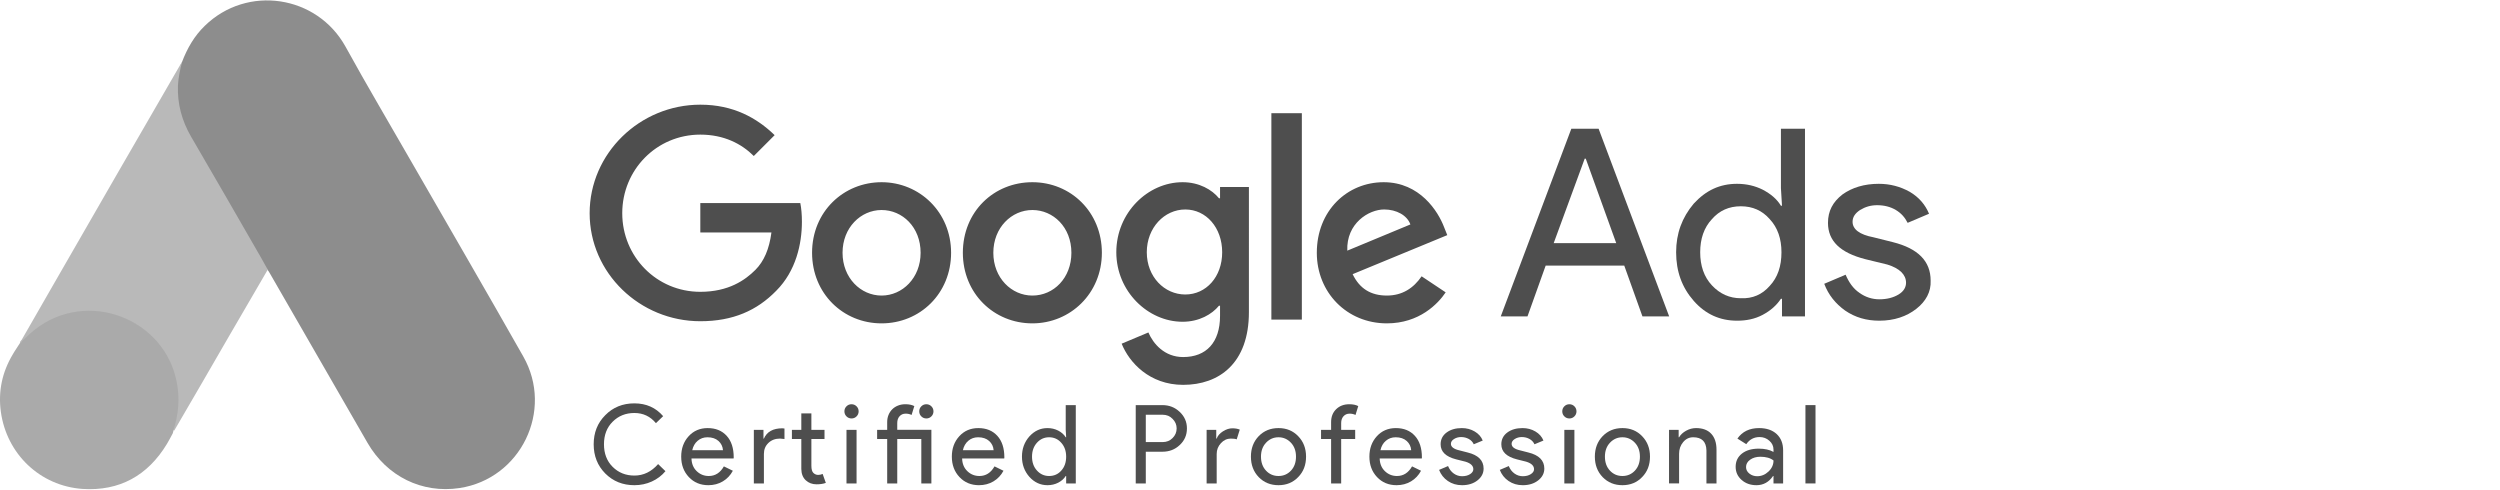
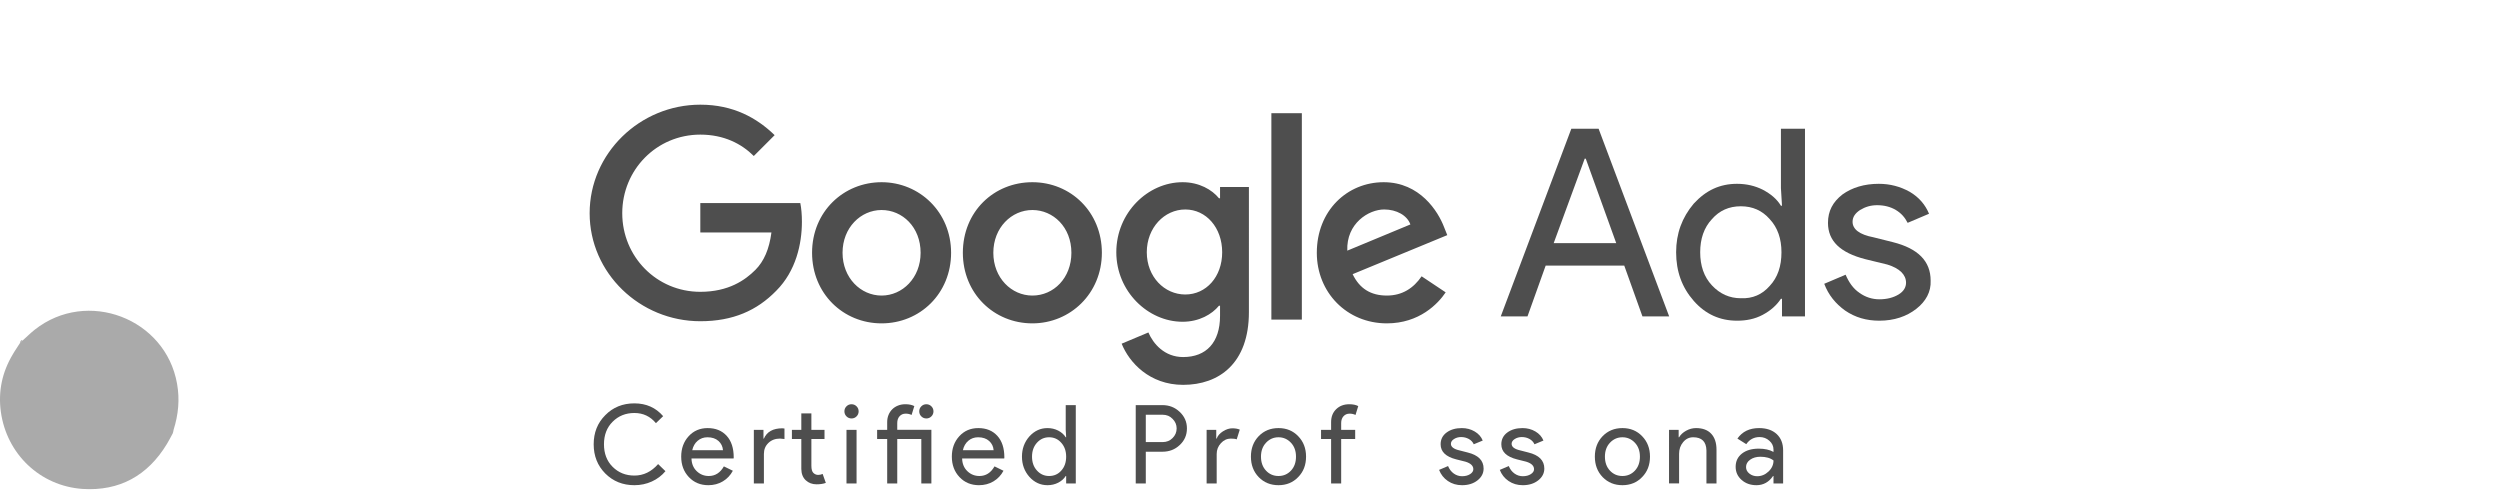
<svg xmlns="http://www.w3.org/2000/svg" version="1.1" x="0px" y="0px" width="1200px" height="235px" viewBox="0 -0.203 1200 235" enable-background="new 0 -0.203 1200 235" xml:space="preserve">
  <defs>
</defs>
-   <path fill="#8D8D8D" d="M87.373,29.539c2.481-6.515,5.894-12.512,10.96-17.371c20.267-19.751,53.769-14.787,67.522,10.03  c10.34,18.819,21.301,37.225,31.951,55.837c17.786,30.918,35.777,61.834,53.355,92.855c14.787,25.954-1.241,58.731-30.607,63.179  c-17.992,2.688-34.847-5.584-44.152-21.715c-15.614-27.194-31.331-54.39-46.945-81.481c-0.31-0.62-0.724-1.138-1.138-1.653  c-1.654-1.345-2.378-3.309-3.412-5.066c-6.928-12.202-14.063-24.3-20.991-36.398c-4.447-7.858-9.1-15.614-13.546-23.473  c-4.033-7.031-5.894-14.683-5.687-22.749C84.995,37.397,85.512,33.262,87.373,29.539" />
-   <path fill="#B9B9B9" d="M87.373,29.539c-0.931,3.723-1.758,7.445-1.965,11.374c-0.31,8.687,1.861,16.751,6.205,24.3  c11.374,19.543,22.748,39.189,34.019,58.836c1.034,1.758,1.861,3.516,2.896,5.171c-6.204,10.754-12.409,21.403-18.716,32.157  c-8.686,14.994-17.372,30.09-26.161,45.083c-0.414,0-0.517-0.206-0.62-0.516c-0.104-0.828,0.207-1.551,0.414-2.379  c4.239-15.51,0.724-29.263-9.927-41.051c-6.515-7.135-14.787-11.167-24.3-12.512c-12.408-1.759-23.369,1.447-33.192,9.203  c-1.758,1.344-2.895,3.309-4.963,4.343c-0.413,0-0.62-0.207-0.724-0.518c4.963-8.583,9.823-17.164,14.787-25.746  c20.474-35.571,40.947-71.142,61.525-106.607C86.856,30.263,87.166,29.953,87.373,29.539" />
  <path fill="#AAAAAA" d="M10.751,163.342c1.965-1.758,3.826-3.619,5.894-5.273c25.127-19.854,62.869-5.48,68.35,25.954  c1.344,7.549,0.62,14.787-1.655,22.024c-0.104,0.62-0.207,1.138-0.414,1.758c-0.931,1.655-1.758,3.413-2.792,5.066  c-9.203,15.2-22.749,22.75-40.534,21.611c-20.371-1.446-36.398-16.751-39.19-37.018c-1.344-9.823,0.621-19.026,5.687-27.505  c1.035-1.861,2.275-3.516,3.413-5.377C10.028,164.169,9.821,163.342,10.751,163.342" />
  <path fill="#B9B9B9" d="M10.751,163.342c-0.414,0.413-0.414,1.138-1.137,1.241c-0.103-0.724,0.311-1.138,0.724-1.654L10.751,163.342  " />
  <path fill="#4E4E4E" d="M336.154,50.043c-29.002,0-53.127,23.353-53.127,52.099c0,28.743,24.125,51.844,53.127,51.844  c15.655,0,27.205-5.132,36.444-14.63c9.496-9.495,12.319-22.583,12.319-33.106c0-3.338-0.256-6.417-0.77-8.985h-47.994v14.117  h34.135c-1.027,7.957-3.593,13.861-7.701,17.967c-4.876,4.878-12.832,10.522-26.434,10.522c-21.045,0-37.471-16.939-37.471-37.729  s16.426-37.727,37.471-37.727c11.293,0,19.761,4.362,25.666,10.266l10.008-10.01C363.358,56.46,352.066,50.043,336.154,50.043z   M423.159,87.257c-18.223,0-33.365,14.115-33.365,33.877c0,19.507,14.887,33.878,33.365,33.878s33.365-14.371,33.365-33.878  C456.523,101.628,441.38,87.257,423.159,87.257 M423.159,141.667c-10.01,0-18.736-8.471-18.736-20.533  c0-12.062,8.726-20.53,18.736-20.53c10.008,0,18.734,8.212,18.734,20.53C441.893,133.196,433.167,141.667,423.159,141.667   M495.535,87.257c-18.48,0-33.365,14.115-33.365,33.877c0,19.507,14.885,33.878,33.365,33.878c18.222,0,33.364-14.371,33.364-33.878  C528.898,101.628,514.013,87.257,495.535,87.257 M495.535,141.667c-10.011,0-18.736-8.471-18.736-20.533  c0-12.062,8.726-20.53,18.736-20.53c10.008,0,18.735,8.212,18.735,20.53C514.27,133.196,505.8,141.667,495.535,141.667   M567.653,87.257c-16.682,0-31.825,14.628-31.825,33.621c0,18.736,15.143,33.364,31.825,33.364c7.955,0,14.115-3.595,17.451-7.7  h0.515v4.878c0,12.832-6.673,19.763-17.71,19.763c-8.982,0-14.373-6.418-16.683-11.807l-12.832,5.389  c3.592,8.981,13.346,19.763,29.515,19.763c17.195,0,31.567-10.266,31.567-34.904V89.566h-13.857v5.391h-0.515  C581.769,90.849,575.608,87.257,567.653,87.257 M568.936,141.153c-10.009,0-18.479-8.47-18.479-20.275s8.47-20.532,18.479-20.532  c10.011,0,17.71,8.727,17.71,20.532S578.946,141.153,568.936,141.153 M610.258,54.148h14.629v99.067h-14.629V54.148z   M664.152,87.257c-17.45,0-32.081,13.602-32.081,33.877c0,18.991,14.374,33.878,33.621,33.878c15.657,0,24.638-9.494,28.232-14.887  l-11.549-7.698c-3.852,5.646-9.242,9.24-16.684,9.24c-7.698,0-13.089-3.336-16.425-10.267l45.427-18.736l-1.539-3.849  C690.33,101.372,681.605,87.257,664.152,87.257 M646.702,120.107c-0.516-13.091,10.266-19.762,17.707-19.762  c5.904,0,11.036,2.822,12.576,7.187L646.702,120.107z" />
  <path fill="#4E4E4E" d="M720.361,151.676l33.876-90.086h13.091l33.875,90.086h-12.83l-8.727-24.381h-37.73l-8.725,24.381H720.361z   M745.767,116.516h30.029l-14.629-40.552h-0.513L745.767,116.516z" />
  <path fill="#4E4E4E" d="M813.01,144.232c-5.646-6.415-8.469-14.115-8.469-23.354c0-8.981,2.823-16.684,8.469-23.355  c5.903-6.417,12.577-9.496,20.79-9.496c4.619,0,8.727,1.026,12.317,2.822c3.852,2.055,6.674,4.362,8.729,7.7h0.512l-0.512-8.468  V61.59h11.548v90.086h-11.036v-8.47h-0.512c-2.055,3.081-4.877,5.647-8.729,7.7c-3.849,2.053-7.957,2.823-12.317,2.823  C825.587,153.729,818.656,150.647,813.01,144.232 M849.453,137.048c3.852-4.107,5.647-9.498,5.647-16.17  c0-6.415-1.796-11.806-5.647-15.914c-3.591-4.105-8.211-6.158-13.858-6.158c-5.646,0-10.265,2.053-13.858,6.158  c-3.85,4.108-5.646,9.499-5.646,15.914c0,6.417,1.796,11.806,5.646,15.911c3.851,4.107,8.47,6.16,13.858,6.16  C841.242,143.206,845.862,141.153,849.453,137.048" />
  <path fill="#4E4E4E" d="M919.776,148.084c-4.618,3.592-10.522,5.646-17.709,5.646c-6.157,0-11.548-1.54-16.425-4.876  c-4.621-3.336-7.957-7.443-10.01-12.834l10.267-4.362c1.539,3.593,3.594,6.674,6.674,8.727c2.822,2.053,6.158,3.081,9.494,3.081  c3.596,0,6.674-0.771,9.241-2.312c2.566-1.539,3.593-3.593,3.593-5.647c0-3.849-3.081-6.928-8.983-8.727l-10.522-2.565  c-12.063-3.08-17.965-8.727-17.965-17.451c0-5.647,2.31-10.01,6.929-13.604c4.619-3.336,10.522-5.132,17.453-5.132  c5.389,0,10.265,1.283,14.883,3.849c4.366,2.566,7.445,6.161,9.242,10.523l-10.267,4.364c-1.283-2.566-3.081-4.621-5.647-6.159  c-2.565-1.541-5.645-2.312-8.98-2.312c-3.081,0-5.647,0.771-8.214,2.312c-2.31,1.538-3.592,3.336-3.592,5.646  c0,3.595,3.336,6.159,10.009,7.441l9.238,2.312c12.321,3.079,18.225,9.24,18.225,18.478  C926.964,139.87,924.397,144.489,919.776,148.084" />
  <path fill="#4E4E4E" d="M304.502,232.688c-5.566,0-10.222-1.872-13.968-5.619c-3.71-3.745-5.566-8.419-5.566-14.02  s1.855-10.257,5.566-13.968c3.71-3.781,8.367-5.67,13.968-5.67c5.671,0,10.274,2.047,13.81,6.142l-3.465,3.361  c-2.696-3.256-6.144-4.883-10.345-4.883c-4.166,0-7.649,1.4-10.449,4.201c-2.766,2.765-4.148,6.37-4.148,10.816  s1.383,8.052,4.148,10.817c2.8,2.8,6.283,4.2,10.449,4.2c4.375,0,8.173-1.838,11.395-5.514l3.519,3.413  c-1.785,2.136-3.974,3.79-6.564,4.963C310.261,232.103,307.478,232.688,304.502,232.688z" />
  <path fill="#4E4E4E" d="M339.999,232.688c-3.78,0-6.896-1.295-9.347-3.886c-2.45-2.59-3.675-5.863-3.675-9.819  c0-3.92,1.189-7.186,3.571-9.794c2.38-2.606,5.426-3.911,9.137-3.911c3.815,0,6.852,1.234,9.11,3.701  c2.258,2.47,3.387,5.927,3.387,10.371l-0.053,0.525h-20.217c0.07,2.52,0.91,4.551,2.521,6.091c1.61,1.541,3.536,2.311,5.776,2.311  c3.08,0,5.495-1.539,7.247-4.621l4.306,2.101c-1.155,2.171-2.757,3.868-4.805,5.094S342.589,232.688,339.999,232.688z   M332.28,215.886h14.755c-0.14-1.786-0.866-3.264-2.179-4.437c-1.313-1.174-3.072-1.761-5.277-1.761c-1.821,0-3.387,0.562-4.7,1.682  S332.701,213.994,332.28,215.886z" />
  <path fill="#4E4E4E" d="M361.843,206.119h4.621v4.2h0.21c1.435-3.289,4.393-4.937,8.874-4.937l0.998,0.105v5.041l-2.153-0.21  c-2.241,0-4.087,0.691-5.54,2.074c-1.453,1.383-2.179,3.143-2.179,5.276v14.178h-4.831V206.119z M391.984,232.268  c-2.101,0-3.843-0.646-5.225-1.942c-1.383-1.294-2.092-3.099-2.126-5.408v-14.388h-4.516v-4.41h4.516v-7.876h4.831v7.876h6.301v4.41  h-6.301v12.813c0,1.715,0.332,2.88,0.998,3.491c0.665,0.614,1.418,0.919,2.258,0.919c0.385,0,0.762-0.042,1.129-0.131  c0.368-0.087,0.709-0.2,1.024-0.342l1.523,4.306C395.134,232.04,393.664,232.268,391.984,232.268z" />
  <path fill="#4E4E4E" d="M412.146,197.244c0,0.946-0.333,1.751-0.998,2.415c-0.666,0.667-1.471,0.998-2.416,0.998  c-0.945,0-1.751-0.331-2.416-0.998c-0.666-0.664-0.998-1.469-0.998-2.415c0-0.945,0.332-1.749,0.998-2.415  c0.665-0.665,1.47-0.998,2.416-0.998c0.945,0,1.75,0.333,2.416,0.998C411.813,195.495,412.146,196.299,412.146,197.244z   M411.149,206.119v25.729h-4.831v-25.729H411.149z" />
  <path fill="#4E4E4E" d="M430.682,210.529v21.318h-4.831v-21.318h-4.831v-4.41h4.831v-3.729c0-1.261,0.218-2.416,0.656-3.466  c0.437-1.05,1.041-1.951,1.811-2.704c0.77-0.752,1.689-1.339,2.757-1.76c1.067-0.42,2.231-0.63,3.492-0.63  c1.75,0,3.185,0.298,4.306,0.893l-1.313,4.254c-0.84-0.421-1.785-0.631-2.835-0.631c-1.19,0-2.162,0.412-2.915,1.233  c-0.753,0.824-1.129,1.918-1.129,3.283v3.256h16.383v25.729h-4.831v-21.318H430.682z M448.063,197.244  c0,0.946-0.333,1.751-0.998,2.415c-0.666,0.667-1.471,0.998-2.416,0.998c-0.945,0-1.751-0.331-2.416-0.998  c-0.666-0.664-0.998-1.469-0.998-2.415c0-0.945,0.332-1.749,0.998-2.415c0.665-0.665,1.47-0.998,2.416-0.998  c0.945,0,1.75,0.333,2.416,0.998C447.729,195.495,448.063,196.299,448.063,197.244z" />
  <path fill="#4E4E4E" d="M469.907,232.688c-3.78,0-6.896-1.295-9.347-3.886c-2.45-2.59-3.675-5.863-3.675-9.819  c0-3.92,1.19-7.186,3.571-9.794c2.38-2.606,5.426-3.911,9.137-3.911c3.815,0,6.852,1.234,9.11,3.701  c2.258,2.47,3.387,5.927,3.387,10.371l-0.053,0.525H461.82c0.07,2.52,0.911,4.551,2.521,6.091c1.61,1.541,3.535,2.311,5.776,2.311  c3.08,0,5.495-1.539,7.247-4.621l4.306,2.101c-1.155,2.171-2.757,3.868-4.805,5.094S472.498,232.688,469.907,232.688z   M462.188,215.886h14.755c-0.14-1.786-0.866-3.264-2.179-4.437c-1.313-1.174-3.071-1.761-5.277-1.761  c-1.821,0-3.387,0.562-4.7,1.682S462.608,213.994,462.188,215.886z" />
  <path fill="#4E4E4E" d="M502.777,232.688c-3.361,0-6.249-1.33-8.664-3.99c-2.381-2.695-3.571-5.935-3.571-9.715  s1.189-7.019,3.571-9.715c2.415-2.659,5.303-3.99,8.664-3.99c1.89,0,3.614,0.403,5.172,1.208c1.557,0.806,2.757,1.873,3.597,3.202  h0.21l-0.21-3.569v-11.868h4.831v37.597h-4.621v-3.57h-0.21c-0.84,1.332-2.04,2.398-3.597,3.203  C506.391,232.286,504.667,232.688,502.777,232.688z M503.564,228.277c2.38,0,4.324-0.856,5.829-2.573  c1.576-1.714,2.363-3.955,2.363-6.721c0-2.695-0.788-4.918-2.363-6.669c-1.541-1.75-3.484-2.626-5.829-2.626  c-2.31,0-4.253,0.876-5.829,2.626c-1.575,1.751-2.363,3.974-2.363,6.669c0,2.73,0.788,4.954,2.363,6.669  C499.312,227.402,501.254,228.277,503.564,228.277z" />
  <path fill="#4E4E4E" d="M549.982,216.62v15.228h-4.831v-37.597h12.813c3.256,0,6.021,1.086,8.296,3.256  c2.311,2.171,3.466,4.813,3.466,7.929c0,3.187-1.155,5.848-3.466,7.981c-2.241,2.136-5.006,3.203-8.296,3.203H549.982z   M549.982,198.872v13.127h8.086c1.925,0,3.518-0.647,4.778-1.942c1.294-1.295,1.943-2.835,1.943-4.621  c0-1.75-0.648-3.273-1.943-4.568c-1.26-1.329-2.854-1.995-4.778-1.995H549.982z" />
  <path fill="#4E4E4E" d="M584.009,231.848h-4.832v-25.729h4.621v4.2h0.211c0.489-1.366,1.496-2.528,3.02-3.491  c1.522-0.963,3.019-1.445,4.49-1.445c1.398,0,2.589,0.211,3.57,0.631l-1.472,4.674c-0.596-0.245-1.54-0.368-2.835-0.368  c-1.82,0-3.405,0.735-4.752,2.205c-1.348,1.47-2.021,3.186-2.021,5.146V231.848z" />
  <path fill="#4E4E4E" d="M600.443,218.983c0-3.955,1.241-7.229,3.728-9.819c2.521-2.591,5.688-3.886,9.505-3.886  c3.815,0,6.966,1.295,9.452,3.886c2.521,2.591,3.78,5.864,3.78,9.819c0,3.99-1.26,7.265-3.78,9.819  c-2.486,2.591-5.637,3.886-9.452,3.886c-3.816,0-6.984-1.295-9.505-3.886C601.685,226.213,600.443,222.939,600.443,218.983z   M605.273,218.983c0,2.766,0.806,5.007,2.416,6.721c1.609,1.717,3.604,2.573,5.986,2.573c2.38,0,4.375-0.856,5.985-2.573  c1.61-1.714,2.417-3.955,2.417-6.721c0-2.729-0.807-4.952-2.417-6.669c-1.646-1.75-3.641-2.626-5.985-2.626  c-2.346,0-4.341,0.876-5.986,2.626C606.079,214.031,605.273,216.254,605.273,218.983z" />
  <path fill="#4E4E4E" d="M647.649,193.831c1.75,0,3.185,0.298,4.306,0.893l-1.313,4.254c-0.839-0.421-1.784-0.631-2.835-0.631  c-1.189,0-2.162,0.412-2.913,1.233c-0.754,0.824-1.13,1.918-1.13,3.283v3.256h6.721v4.41h-6.721v21.318h-4.831v-21.318h-4.831v-4.41  h4.831v-3.729c0-2.556,0.814-4.621,2.441-6.196C643.002,194.619,645.094,193.831,647.649,193.831z" />
-   <path fill="#4E4E4E" d="M670.333,232.688c-3.78,0-6.896-1.295-9.347-3.886c-2.45-2.59-3.675-5.863-3.675-9.819  c0-3.92,1.189-7.186,3.57-9.794c2.38-2.606,5.425-3.911,9.137-3.911c3.814,0,6.854,1.234,9.11,3.701  c2.259,2.47,3.386,5.927,3.386,10.371l-0.052,0.525h-20.216c0.069,2.52,0.909,4.551,2.52,6.091c1.61,1.541,3.536,2.311,5.777,2.311  c3.079,0,5.495-1.539,7.245-4.621l4.306,2.101c-1.153,2.171-2.756,3.868-4.803,5.094  C675.243,232.076,672.924,232.688,670.333,232.688z M662.615,215.886h14.756c-0.142-1.786-0.867-3.264-2.181-4.437  c-1.313-1.174-3.071-1.761-5.277-1.761c-1.82,0-3.387,0.562-4.699,1.682C663.9,212.49,663.035,213.994,662.615,215.886z" />
  <path fill="#4E4E4E" d="M712.13,224.707c0,2.241-0.98,4.131-2.94,5.671c-1.962,1.541-4.429,2.311-7.402,2.311  c-2.593,0-4.868-0.675-6.828-2.021s-3.359-3.125-4.2-5.329l4.306-1.839c0.63,1.542,1.55,2.74,2.756,3.597  c1.208,0.858,2.53,1.287,3.967,1.287c1.539,0,2.824-0.333,3.858-0.998c1.033-0.665,1.548-1.452,1.548-2.362  c0-1.646-1.259-2.853-3.78-3.624l-4.411-1.102c-5.007-1.261-7.508-3.677-7.508-7.247c0-2.345,0.954-4.228,2.861-5.645  c1.907-1.418,4.35-2.127,7.326-2.127c2.275,0,4.332,0.543,6.169,1.628c1.838,1.085,3.125,2.538,3.858,4.358l-4.306,1.785  c-0.49-1.085-1.285-1.935-2.388-2.547c-1.104-0.612-2.338-0.919-3.702-0.919c-1.261,0-2.39,0.315-3.388,0.945  c-0.996,0.631-1.495,1.4-1.495,2.311c0,1.47,1.382,2.521,4.147,3.151l3.886,0.997C709.573,218.248,712.13,220.822,712.13,224.707z" />
  <path fill="#4E4E4E" d="M741.273,224.707c0,2.241-0.98,4.131-2.942,5.671c-1.959,1.541-4.429,2.311-7.402,2.311  c-2.591,0-4.865-0.675-6.825-2.021c-1.962-1.347-3.362-3.125-4.203-5.329l4.308-1.839c0.629,1.542,1.548,2.74,2.756,3.597  c1.209,0.858,2.528,1.287,3.965,1.287c1.539,0,2.826-0.333,3.858-0.998c1.033-0.665,1.55-1.452,1.55-2.362  c0-1.646-1.261-2.853-3.78-3.624l-4.41-1.102c-5.007-1.261-7.511-3.677-7.511-7.247c0-2.345,0.954-4.228,2.863-5.645  c1.907-1.418,4.348-2.127,7.324-2.127c2.275,0,4.332,0.543,6.171,1.628c1.837,1.085,3.123,2.538,3.859,4.358l-4.306,1.785  c-0.491-1.085-1.287-1.935-2.391-2.547c-1.102-0.612-2.336-0.919-3.701-0.919c-1.262,0-2.389,0.315-3.387,0.945  c-0.998,0.631-1.497,1.4-1.497,2.311c0,1.47,1.382,2.521,4.147,3.151l3.886,0.997C738.718,218.248,741.273,220.822,741.273,224.707z  " />
-   <path fill="#4E4E4E" d="M756.71,197.244c0,0.946-0.333,1.751-0.998,2.415c-0.665,0.667-1.469,0.998-2.414,0.998  c-0.946,0-1.752-0.331-2.415-0.998c-0.667-0.664-0.998-1.469-0.998-2.415c0-0.945,0.331-1.749,0.998-2.415  c0.663-0.665,1.469-0.998,2.415-0.998c0.945,0,1.749,0.333,2.414,0.998C756.377,195.495,756.71,196.299,756.71,197.244z   M755.712,206.119v25.729h-4.829v-25.729H755.712z" />
  <path fill="#4E4E4E" d="M765.531,218.983c0-3.955,1.243-7.229,3.729-9.819c2.521-2.591,5.688-3.886,9.504-3.886  c3.814,0,6.967,1.295,9.452,3.886c2.52,2.591,3.78,5.864,3.78,9.819c0,3.99-1.261,7.265-3.78,9.819  c-2.485,2.591-5.638,3.886-9.452,3.886c-3.816,0-6.982-1.295-9.504-3.886C766.774,226.213,765.531,222.939,765.531,218.983z   M770.362,218.983c0,2.766,0.805,5.007,2.415,6.721c1.61,1.717,3.606,2.573,5.986,2.573s4.377-0.856,5.987-2.573  c1.607-1.714,2.414-3.955,2.414-6.721c0-2.729-0.807-4.952-2.414-6.669c-1.647-1.75-3.642-2.626-5.987-2.626  s-4.34,0.876-5.986,2.626C771.167,214.031,770.362,216.254,770.362,218.983z" />
  <path fill="#4E4E4E" d="M801.133,206.119h4.621v3.569h0.21c0.735-1.26,1.865-2.309,3.387-3.149c1.523-0.841,3.107-1.261,4.752-1.261  c3.152,0,5.574,0.901,7.273,2.704c1.697,1.804,2.546,4.367,2.546,7.693v16.172h-4.831v-15.856c-0.104-4.201-2.223-6.303-6.353-6.303  c-1.925,0-3.538,0.78-4.831,2.337c-1.297,1.559-1.943,3.422-1.943,5.593v14.229h-4.831V206.119z" />
  <path fill="#4E4E4E" d="M844.35,205.278c3.57,0,6.389,0.953,8.453,2.862c2.065,1.908,3.098,4.524,3.098,7.851v15.856h-4.621v-3.57  h-0.21c-1.994,2.941-4.655,4.411-7.98,4.411c-2.835,0-5.207-0.841-7.114-2.521c-1.909-1.681-2.863-3.78-2.863-6.301  c0-2.66,1.006-4.779,3.021-6.354c2.013-1.575,4.7-2.363,8.06-2.363c2.869,0,5.233,0.525,7.088,1.575v-1.103  c0-1.681-0.664-3.106-1.994-4.279c-1.331-1.173-2.887-1.76-4.673-1.76c-2.695,0-4.831,1.138-6.407,3.413l-4.253-2.678  C836.298,206.959,839.763,205.278,844.35,205.278z M838.1,223.972c0,1.261,0.534,2.311,1.603,3.15  c1.066,0.84,2.319,1.261,3.754,1.261c2.031,0,3.841-0.752,5.436-2.258c1.592-1.505,2.388-3.272,2.388-5.303  c-1.505-1.19-3.604-1.786-6.3-1.786c-1.962,0-3.597,0.473-4.909,1.418C838.757,221.398,838.1,222.571,838.1,223.972z" />
-   <path fill="#4E4E4E" d="M871.444,194.251v37.597h-4.831v-37.597H871.444z" />
</svg>